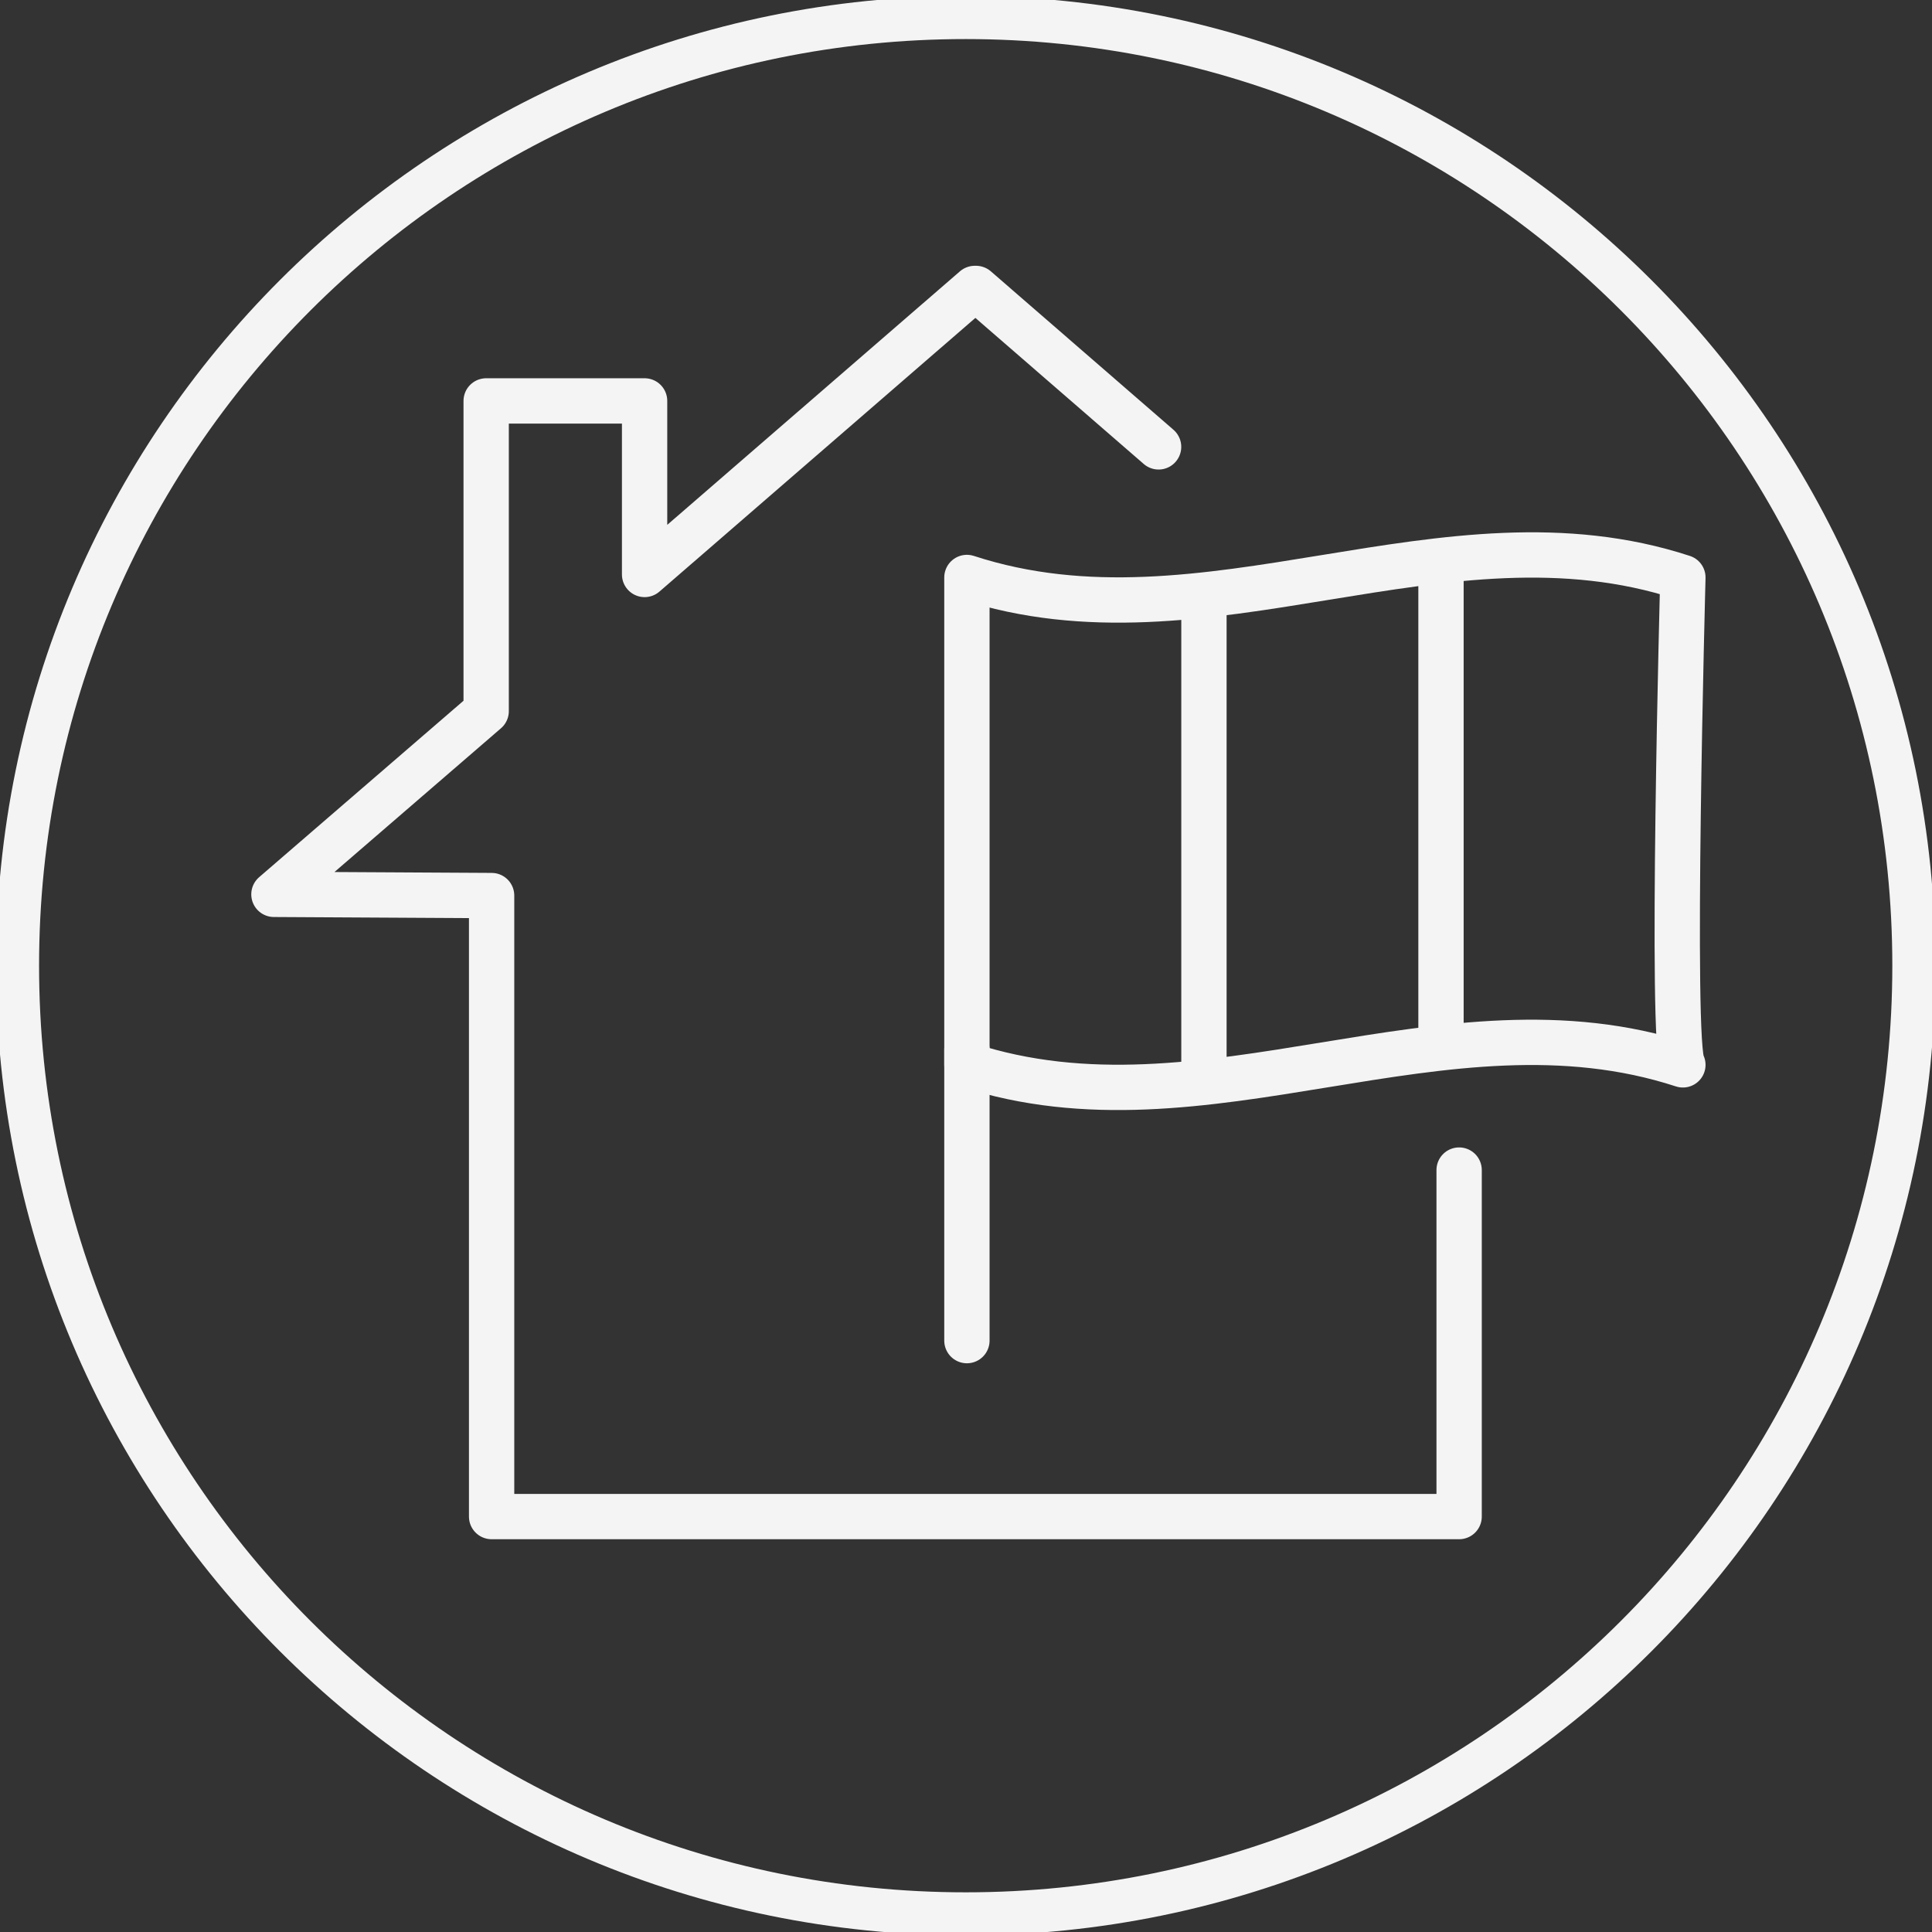
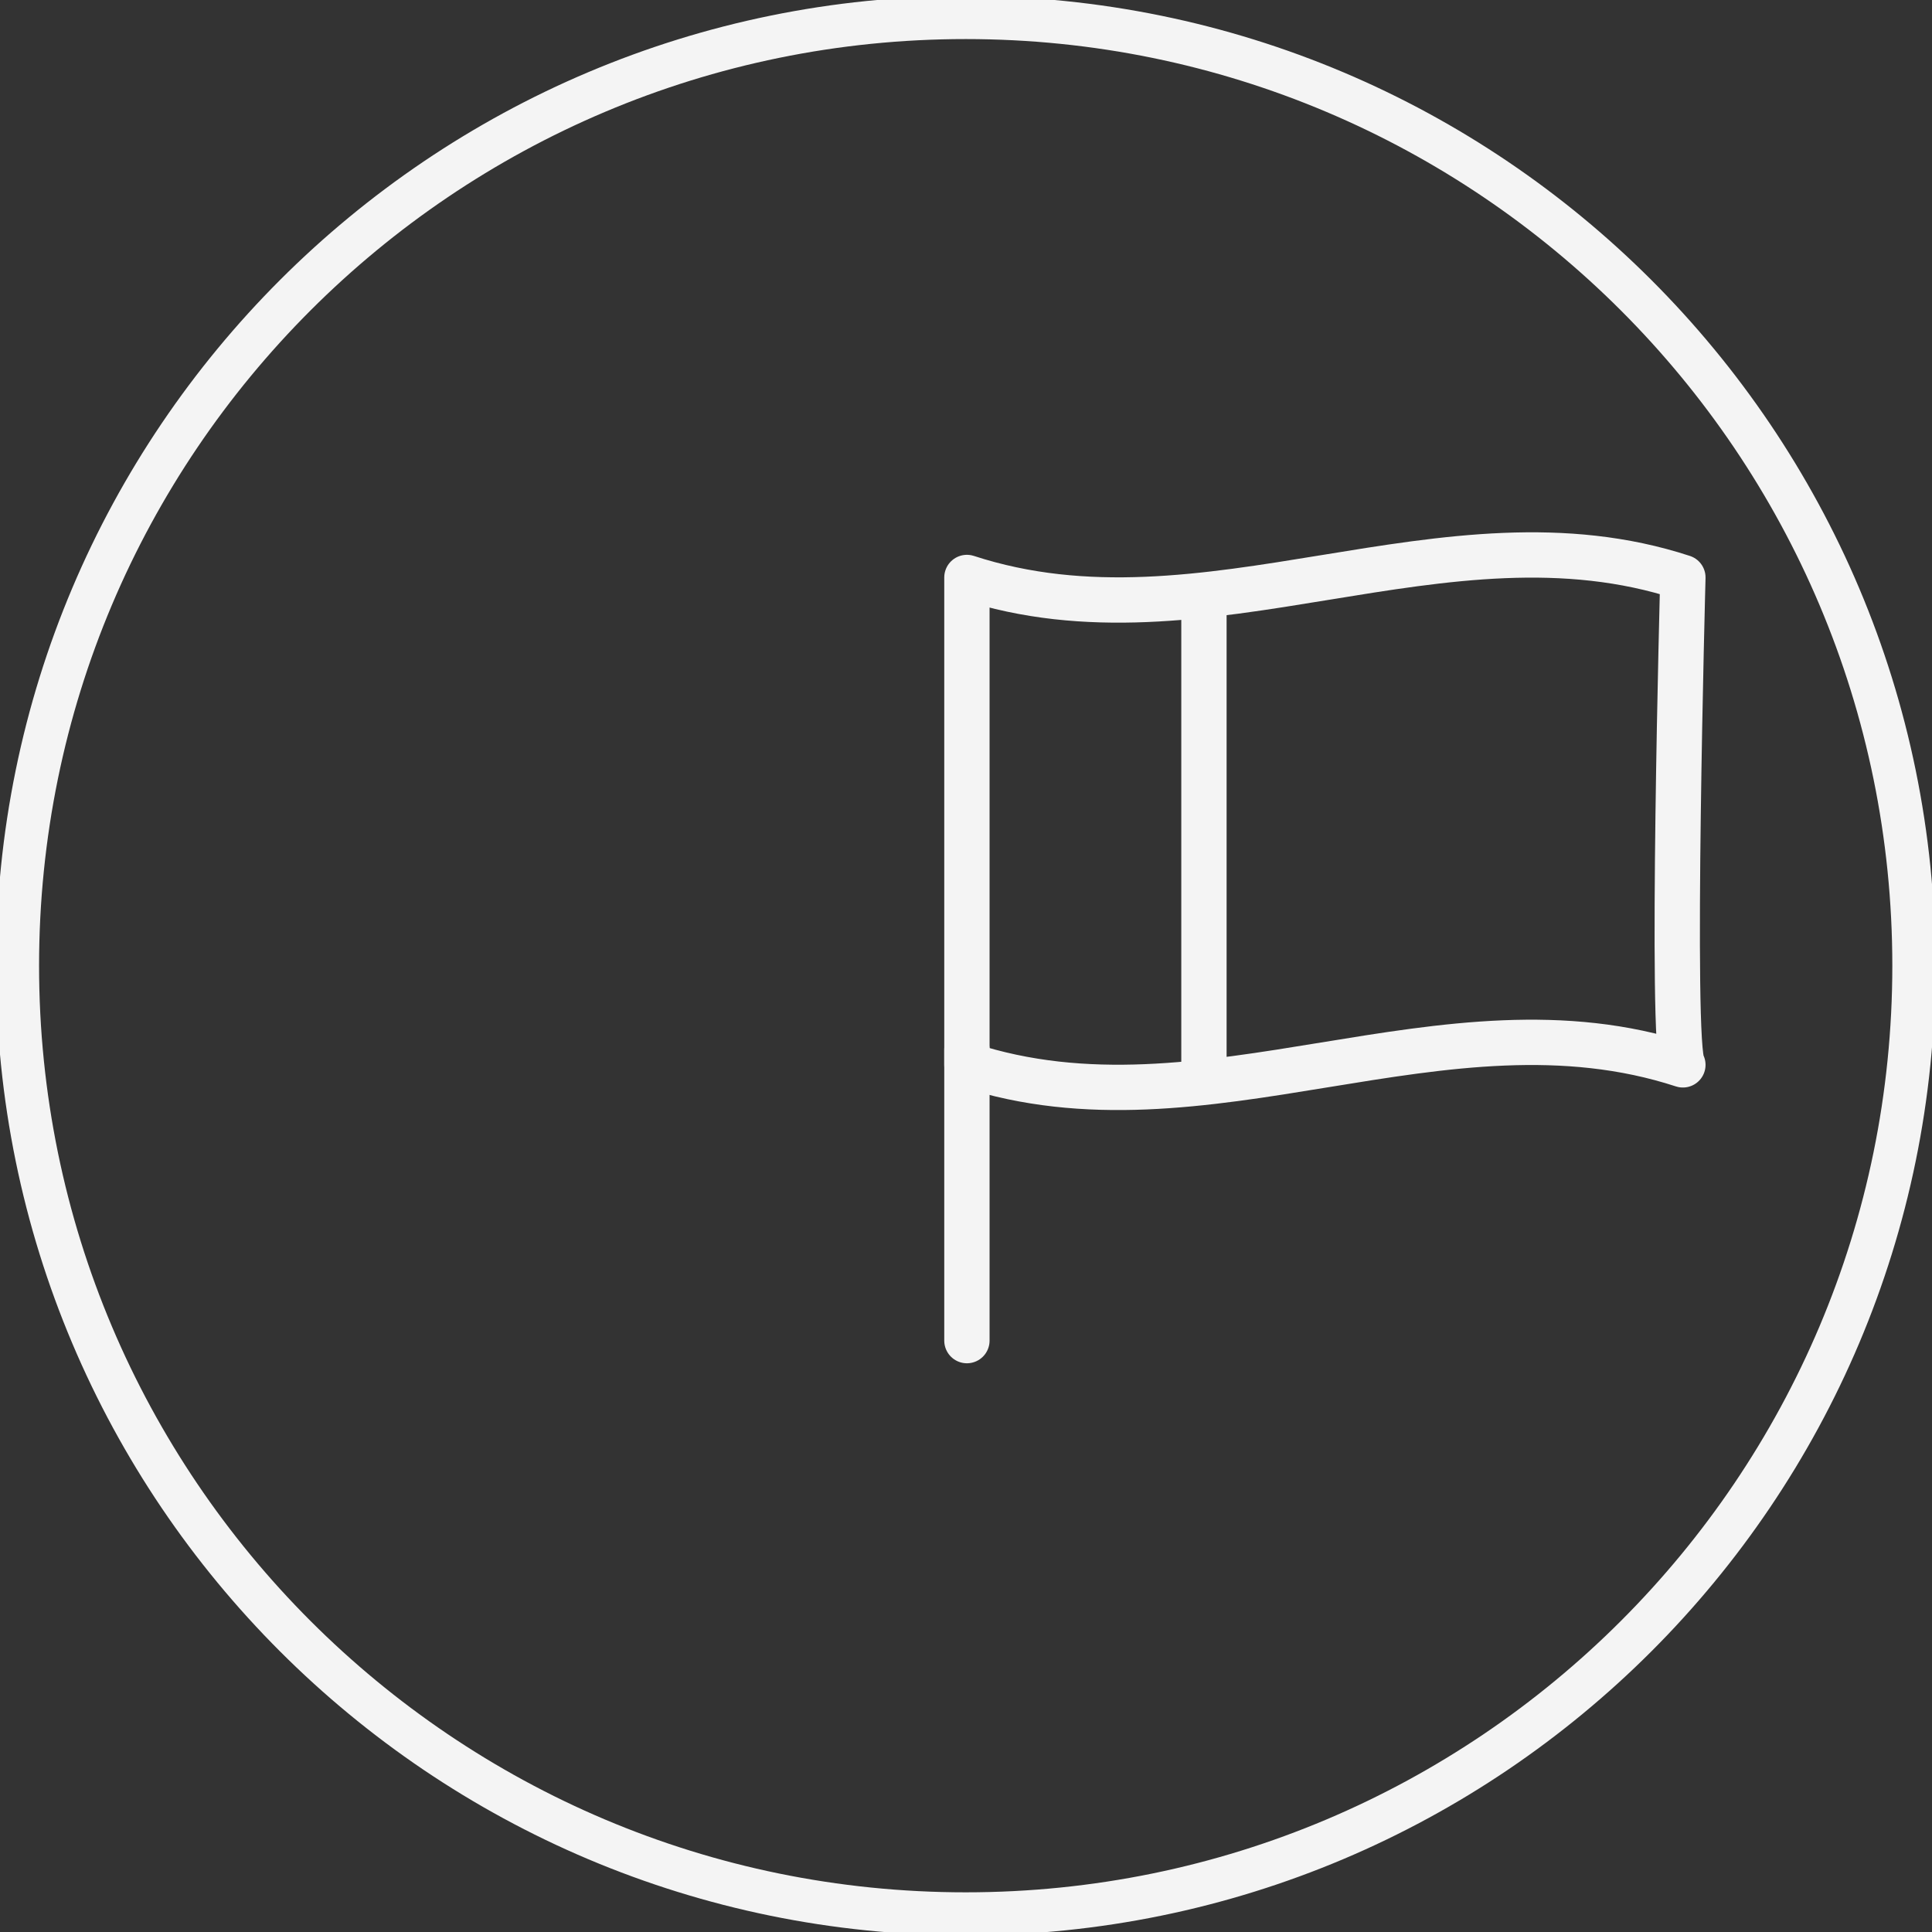
<svg xmlns="http://www.w3.org/2000/svg" width="70" height="70" viewBox="0 0 70 70" fill="none">
  <rect x="0" y="0" width="70" height="70" fill="#333333" stroke="none" />
  <g clip-path="url(#clip0_752_4036)">
-     <path d="M41.978 16.191L35.362 10.451H35.318L23.355 20.814V14.526H17.615V25.765L9.925 32.404L17.812 32.448V54.948H52.867V42.394" stroke="#F4F4F4" stroke-width="1.642" stroke-linecap="round" stroke-linejoin="round" />
    <path d="M34.989 69.343C53.962 69.343 69.343 53.962 69.343 34.989C69.343 16.016 53.962 0.635 34.989 0.635C16.016 0.635 0.635 16.016 0.635 34.989C0.635 53.962 16.016 69.343 34.989 69.343Z" stroke="#F4F4F4" stroke-width="1.561" stroke-linejoin="round" />
    <path d="M60.974 38.582C52.32 35.756 43.665 41.409 35.033 38.582V20.923C43.687 23.75 52.342 18.097 60.974 20.923C60.974 20.923 60.514 37.991 60.974 38.582Z" stroke="#F4F4F4" stroke-width="1.642" stroke-linecap="round" stroke-linejoin="round" />
    <path d="M43.621 21.624V39.042" stroke="#F4F4F4" stroke-width="1.642" stroke-linecap="round" stroke-linejoin="round" />
    <path d="M35.033 38.034V48.573" stroke="#F4F4F4" stroke-width="1.642" stroke-linecap="round" stroke-linejoin="round" />
-     <path d="M52.21 20.376V37.859" stroke="#F4F4F4" stroke-width="1.642" stroke-linecap="round" stroke-linejoin="round" />
  </g>
  <defs>
    <clipPath id="clip0_752_4036">
      <rect width="70" height="70" fill="white" />
    </clipPath>
  </defs>
</svg>